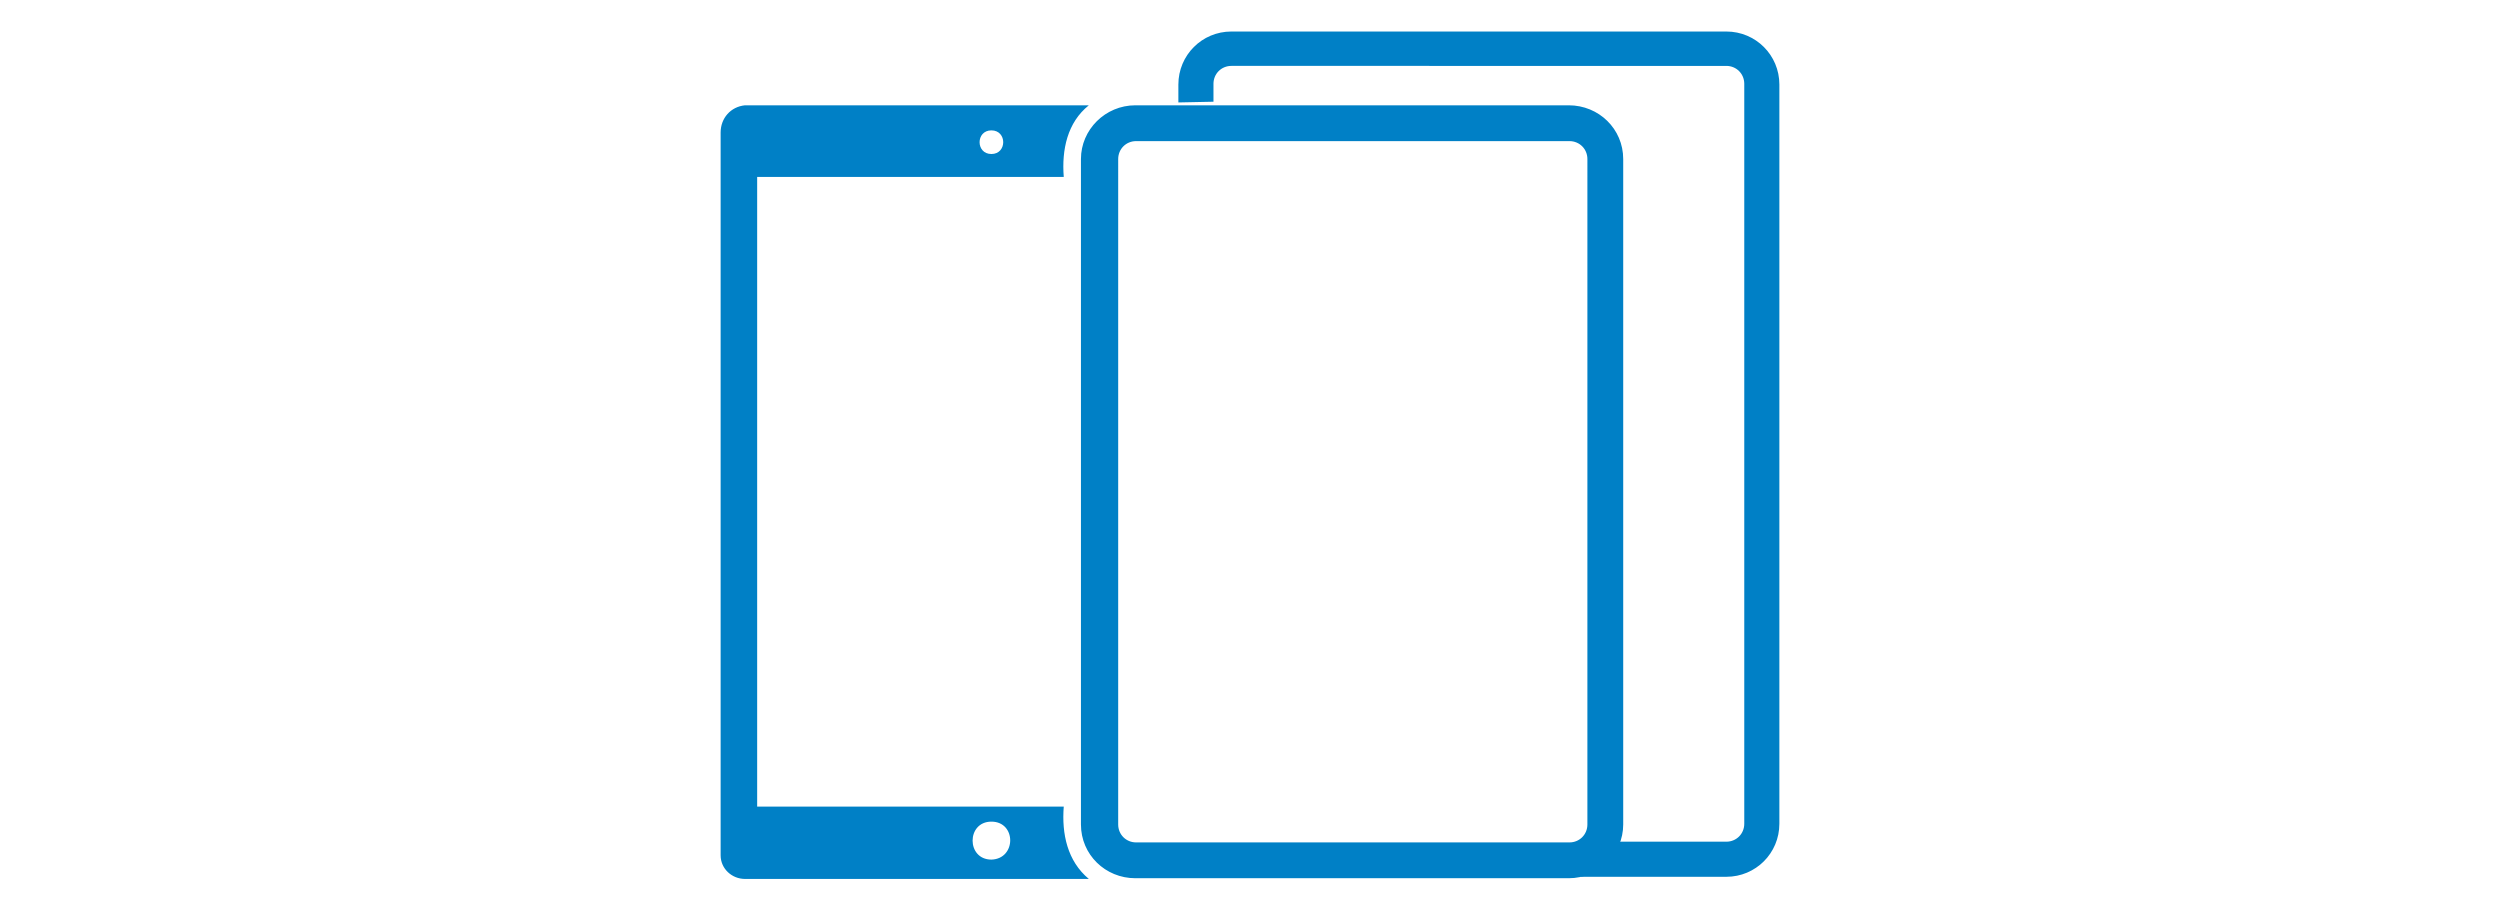
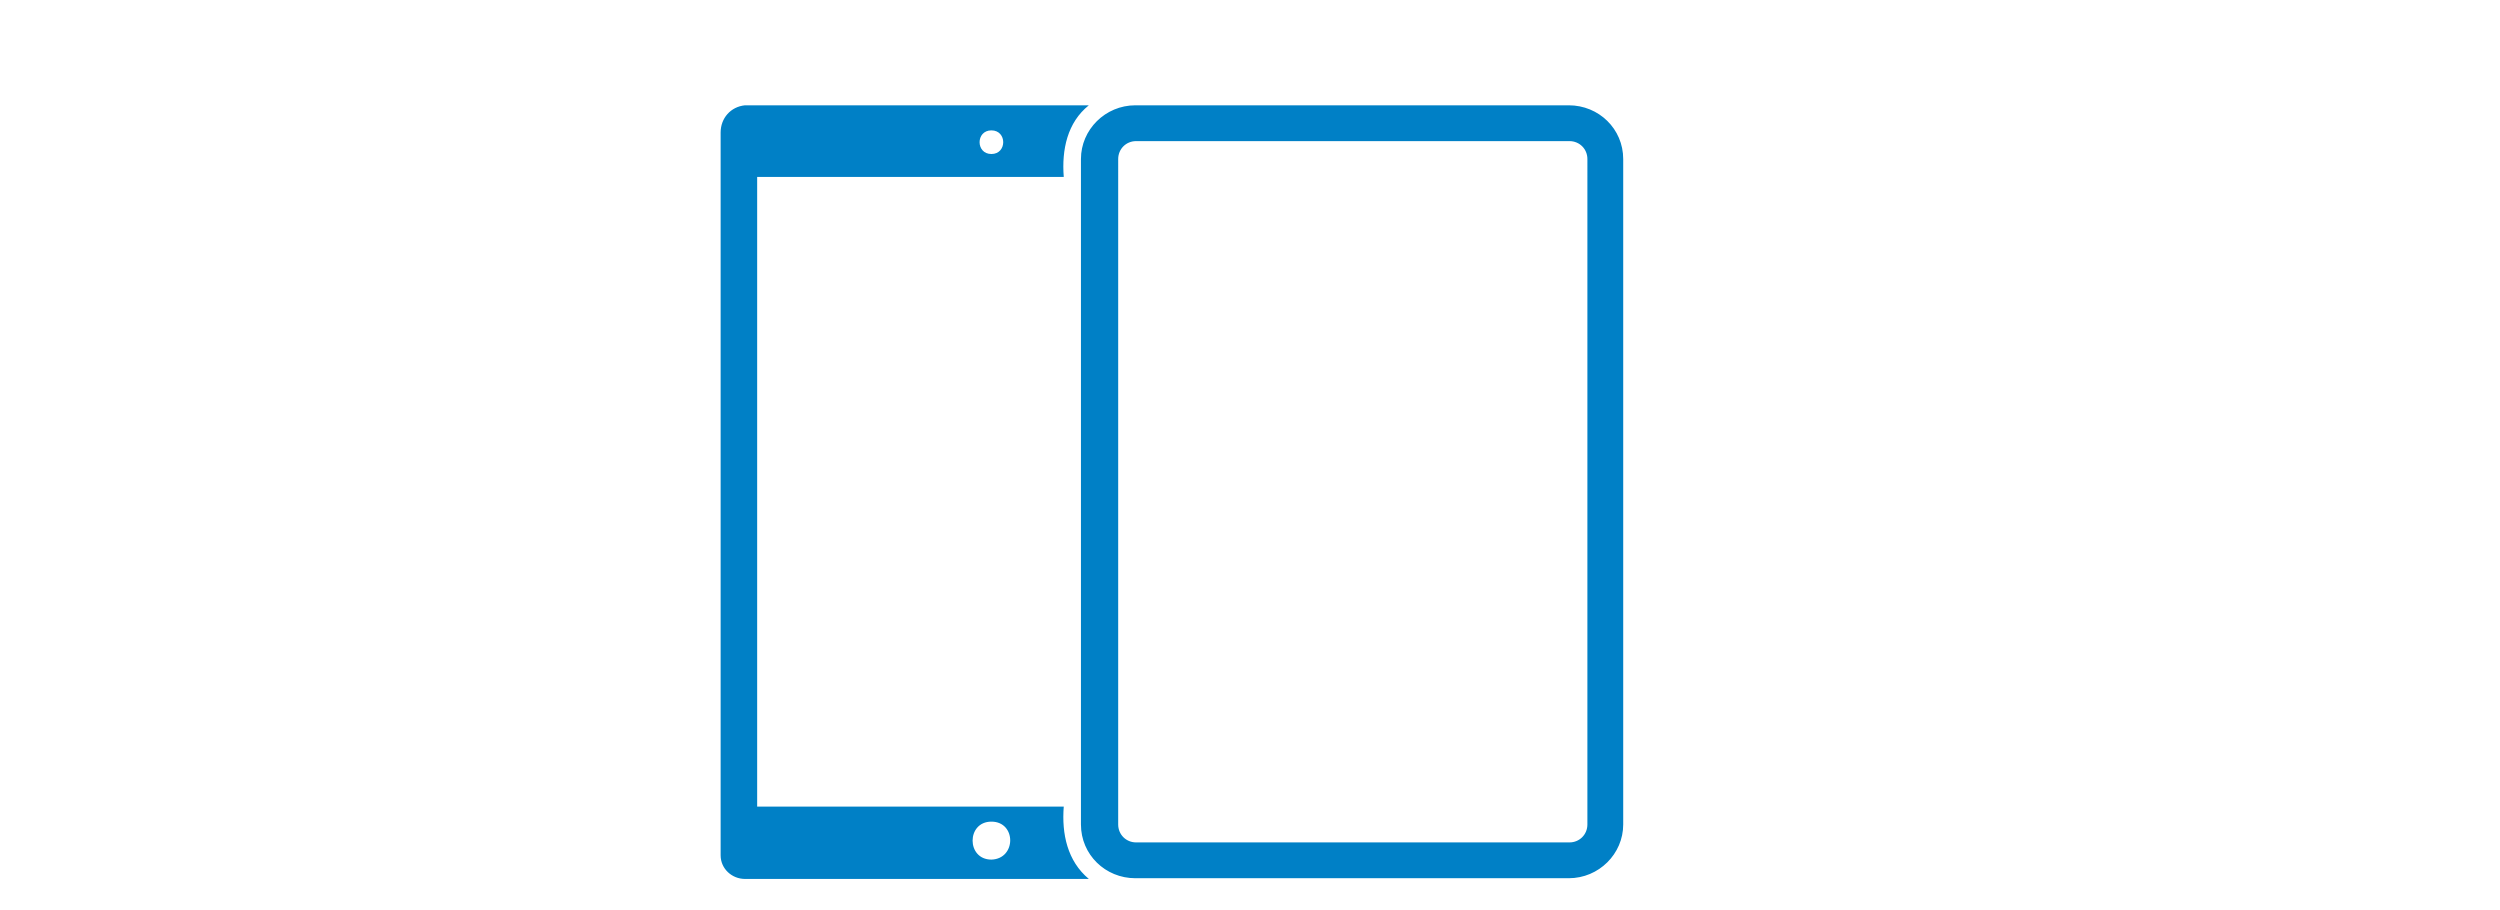
<svg xmlns="http://www.w3.org/2000/svg" xml:space="preserve" style="enable-background:new 0 0 349 127;" viewBox="0 0 349 127" y="0px" x="0px" id="Layer_1" version="1.1">
  <style type="text/css">
	.st0{fill:#0080C6;}
</style>
  <g>
    <g>
      <path d="M221.6,115.1c0,1.4-1.1,2.5-2.5,2.5h-60.5c-1.4,0-2.5-1.1-2.5-2.5V22.2c0-1.4,1.1-2.5,2.5-2.5    c11.6,0,48.3,0,60.5,0c1.4,0,2.5,1.1,2.5,2.5V115.1z M219,14.7h-60.5c-4.2,0-7.6,3.4-7.6,7.5v92.9c0,4.2,3.4,7.5,7.6,7.5H219    c4.2,0,7.6-3.4,7.6-7.5V22.2C226.6,18,223.2,14.7,219,14.7L219,14.7z M138.4,120L138.4,120c-3.5,0-3.5-5.3,0-5.3    S141.9,119.9,138.4,120z M138.4,18.2c2.2,0,2.2,3.3,0,3.3S136.2,18.2,138.4,18.2z M148.5,112.6h-42.8V24.7h42.8    c-0.3-3.8,0.5-7.6,3.5-10h-48c-2,0.2-3.4,1.8-3.4,3.8v100.9c0,1.9,1.6,3.3,3.4,3.3h48C149,120.2,148.2,116.4,148.5,112.6    L148.5,112.6z" class="st0" />
-       <path d="M169.4,14.2v-2.5c0-1.4,1.1-2.5,2.5-2.5H241c1.4,0,2.5,1.1,2.5,2.5V115c0,1.4-1.1,2.5-2.5,2.5h-17.3    c-0.2,2-1.4,3.9-3.1,4.9H241c4.1,0,7.4-3.3,7.4-7.4V11.8c0-4.1-3.3-7.4-7.4-7.4h-69.1c-4.1,0-7.4,3.3-7.4,7.4v2.5L169.4,14.2    L169.4,14.2z" class="st0" />
    </g>
  </g>
</svg>